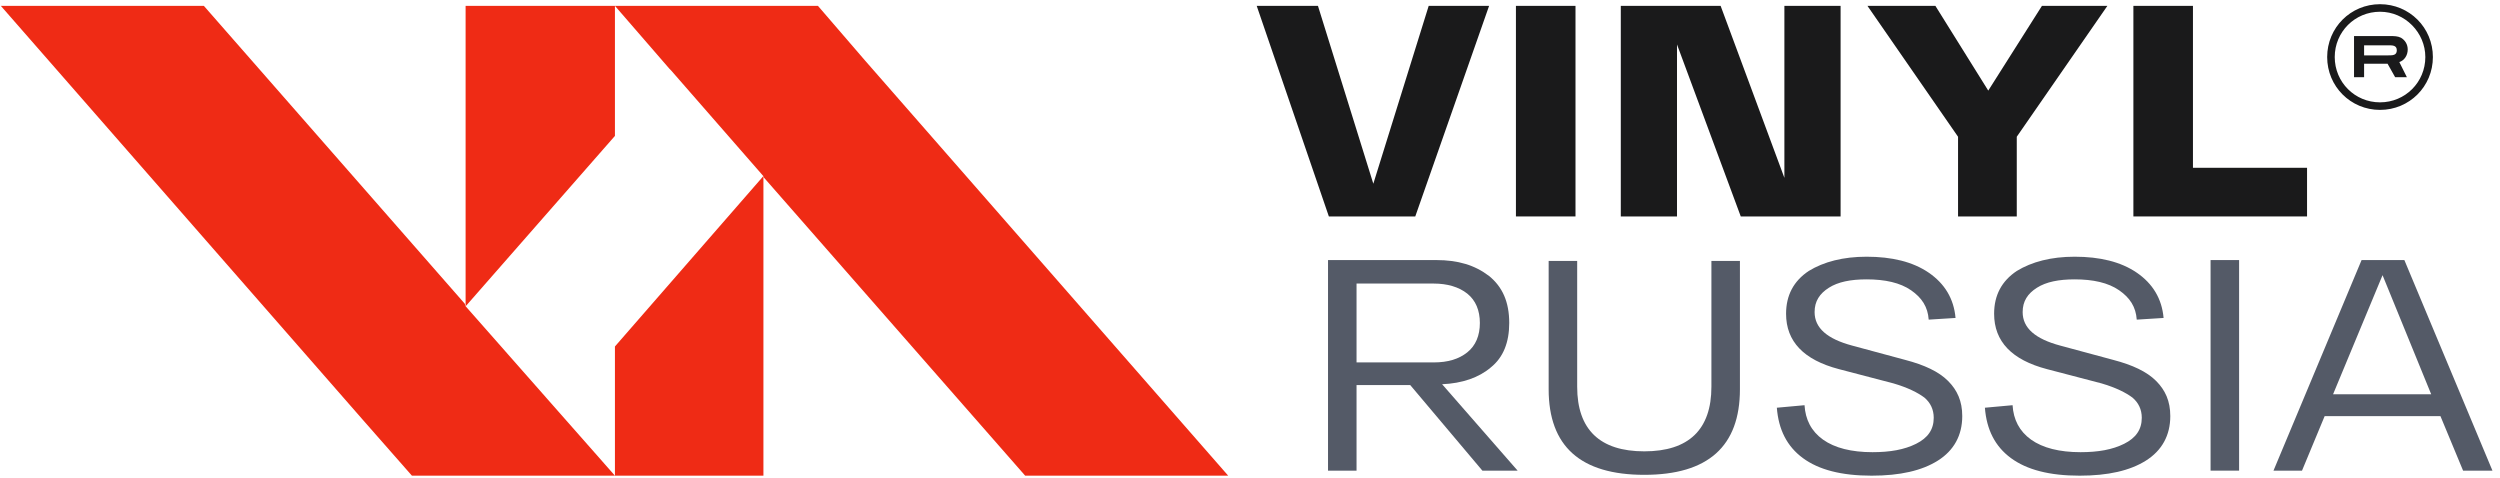
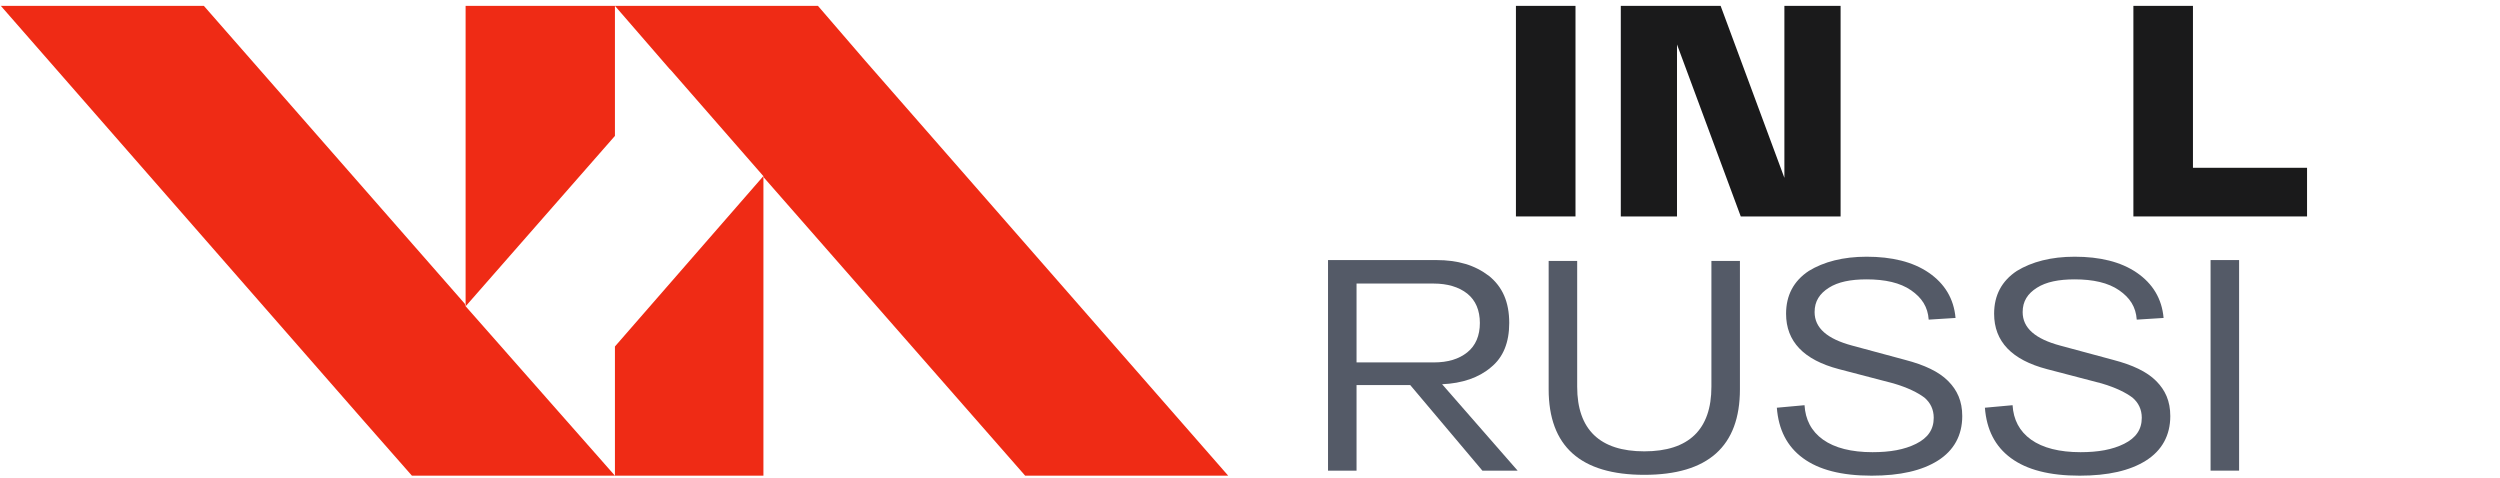
<svg xmlns="http://www.w3.org/2000/svg" width="298" height="57" viewBox="0 0 298 57" fill="none">
-   <path d="M170.3 0.7H177.5L168.7 25.8H158.4L149.8 0.7H157.1L163.7 21.9L170.3 0.7Z" fill="#1A1A1B" />
  <path d="M180.699 25.8V0.7H187.799V25.8H180.699Z" fill="#1A1A1B" />
  <path d="M212.699 0.7H219.399V25.8H207.499L199.899 5.3V25.8H193.199V0.7H205.099L212.699 21.2V0.7Z" fill="#1A1A1B" />
-   <path d="M251.199 0.7L240.399 16.3V25.8H233.399V16.3L222.6 0.7H230.699L237 10.8L243.399 0.7H251.199Z" fill="#1A1A1B" />
  <path d="M261.4 20H275V25.8H254.3V0.7H261.4V20Z" fill="#1A1A1B" />
  <path d="M176.7 56.1L168.1 45.9H161.7V56.1H158.3V31H171.2C173.8 31 175.8 31.6 177.5 32.9C179.1 34.2 179.9 36 179.9 38.5C179.9 40.8 179.2 42.6 177.7 43.8C176.3 45 174.3 45.7 171.9 45.8L180.9 56.1H176.7ZM161.7 33.8V43.2H170.9C172.6 43.2 173.9 42.8 174.9 42C175.9 41.2 176.4 40 176.4 38.5C176.4 37 175.9 35.8 174.9 35C173.9 34.2 172.5 33.8 170.9 33.8H161.7Z" fill="#545A67" />
  <path d="M196 56.6C188.4 56.6 184.6 53.2 184.6 46.4V31.1H188V46.1C188 51.2 190.7 53.8 196 53.8C201.3 53.8 204 51.2 204 46.1V31.1H207.399V46.4C207.399 53.2 203.6 56.6 196 56.6Z" fill="#545A67" />
  <path d="M215.1 48.3C215.2 50 215.9 51.4 217.3 52.4C218.7 53.4 220.7 53.9 223.2 53.9C225.3 53.9 227 53.6 228.4 52.9C229.8 52.2 230.5 51.2 230.5 49.8C230.5 48.8 230.1 48 229.4 47.4C228.6 46.8 227.4 46.2 225.7 45.7L219.2 44C215 42.9 212.9 40.7 212.9 37.4C212.9 35.2 213.8 33.5 215.6 32.3C217.4 31.2 219.7 30.6 222.5 30.6C225.5 30.6 228 31.2 229.9 32.5C231.8 33.8 232.9 35.6 233.1 37.9L229.9 38.1C229.8 36.6 229.1 35.5 227.8 34.6C226.5 33.7 224.7 33.3 222.5 33.3C220.6 33.3 219.1 33.6 218 34.3C216.9 35 216.3 35.9 216.3 37.2C216.3 39.1 217.8 40.4 220.8 41.2L227.1 42.9C229.4 43.5 231.1 44.3 232.2 45.4C233.3 46.5 233.9 47.8 233.9 49.6C233.9 51.9 232.9 53.7 231 54.9C229.1 56.1 226.5 56.7 223.1 56.7C219.5 56.7 216.8 56 214.9 54.6C213 53.2 212 51.2 211.8 48.6L215.1 48.3Z" fill="#545A67" />
  <path d="M239.899 48.3C239.999 50 240.7 51.4 242.1 52.4C243.5 53.4 245.5 53.9 248 53.9C250.1 53.9 251.799 53.6 253.199 52.9C254.599 52.2 255.3 51.2 255.3 49.8C255.3 48.8 254.899 48 254.199 47.4C253.399 46.8 252.2 46.2 250.5 45.7L244 44C239.8 42.9 237.699 40.7 237.699 37.4C237.699 35.2 238.599 33.5 240.399 32.3C242.199 31.2 244.5 30.6 247.3 30.6C250.3 30.6 252.799 31.2 254.699 32.5C256.599 33.8 257.699 35.6 257.899 37.9L254.699 38.1C254.599 36.6 253.9 35.5 252.6 34.6C251.3 33.7 249.5 33.3 247.3 33.3C245.4 33.3 243.9 33.6 242.8 34.3C241.7 35 241.1 35.9 241.1 37.2C241.1 39.1 242.6 40.4 245.6 41.2L251.899 42.9C254.199 43.5 255.9 44.3 257 45.4C258.1 46.5 258.699 47.8 258.699 49.6C258.699 51.9 257.7 53.7 255.8 54.9C253.9 56.1 251.299 56.7 247.899 56.7C244.299 56.7 241.599 56 239.699 54.6C237.799 53.2 236.8 51.2 236.6 48.6L239.899 48.3Z" fill="#545A67" />
  <path d="M263.5 56.1V31H266.9V56.1H263.5Z" fill="#545A67" />
-   <path d="M293.6 56.1L290.9 49.6H277.1L274.4 56.1H271L281.5 31H286.6L297.1 56.1H293.6ZM278.1 47H289.8L284 32.8L278.1 47Z" fill="#545A67" />
-   <path d="M286.899 9.2H285.5L284.6 7.6H281.8V9.2H280.6V4.3H284.899C285.399 4.3 285.799 4.3 286.199 4.5C286.699 4.8 287 5.3 287 5.9C287 6.6 286.6 7.2 286 7.4L286.899 9.2ZM281.8 5.4V6.6H284.699C285.199 6.6 285.699 6.6 285.699 6C285.699 5.4 285.199 5.4 284.699 5.4H281.8V5.4Z" fill="#1A1A1B" />
-   <path d="M283.699 13.1C280.199 13.1 277.399 10.3 277.399 6.8C277.399 3.3 280.199 0.5 283.699 0.5C287.199 0.5 290 3.3 290 6.8C290 10.3 287.199 13.1 283.699 13.1ZM283.699 1.4C280.699 1.4 278.3 3.8 278.3 6.8C278.3 9.8 280.699 12.2 283.699 12.2C286.699 12.2 289.1 9.8 289.1 6.8C289.1 3.9 286.699 1.4 283.699 1.4Z" fill="#1A1A1B" />
  <path d="M73.3 56.7H49.1L43.3 50.1L0.1 0.7H24.3L55.399 36.2L55.499 36.5L66.6 49.1L73.3 56.7Z" fill="#EF2B15" />
  <path d="M146.4 56.7H122.2L91 21.1V21L80 8.4L79.8 8.2L73.3 0.7H97.5L103.1 7.2L146.4 56.7Z" fill="#EF2B15" />
  <path d="M73.3 0.7V16.2L55.6 36.4L55.5 36.5V0.7H73.3Z" fill="#EF2B15" />
  <path d="M91 21V56.7H73.3V41.3L90.9 21.1L91 21Z" fill="#EF2B15" />
</svg>